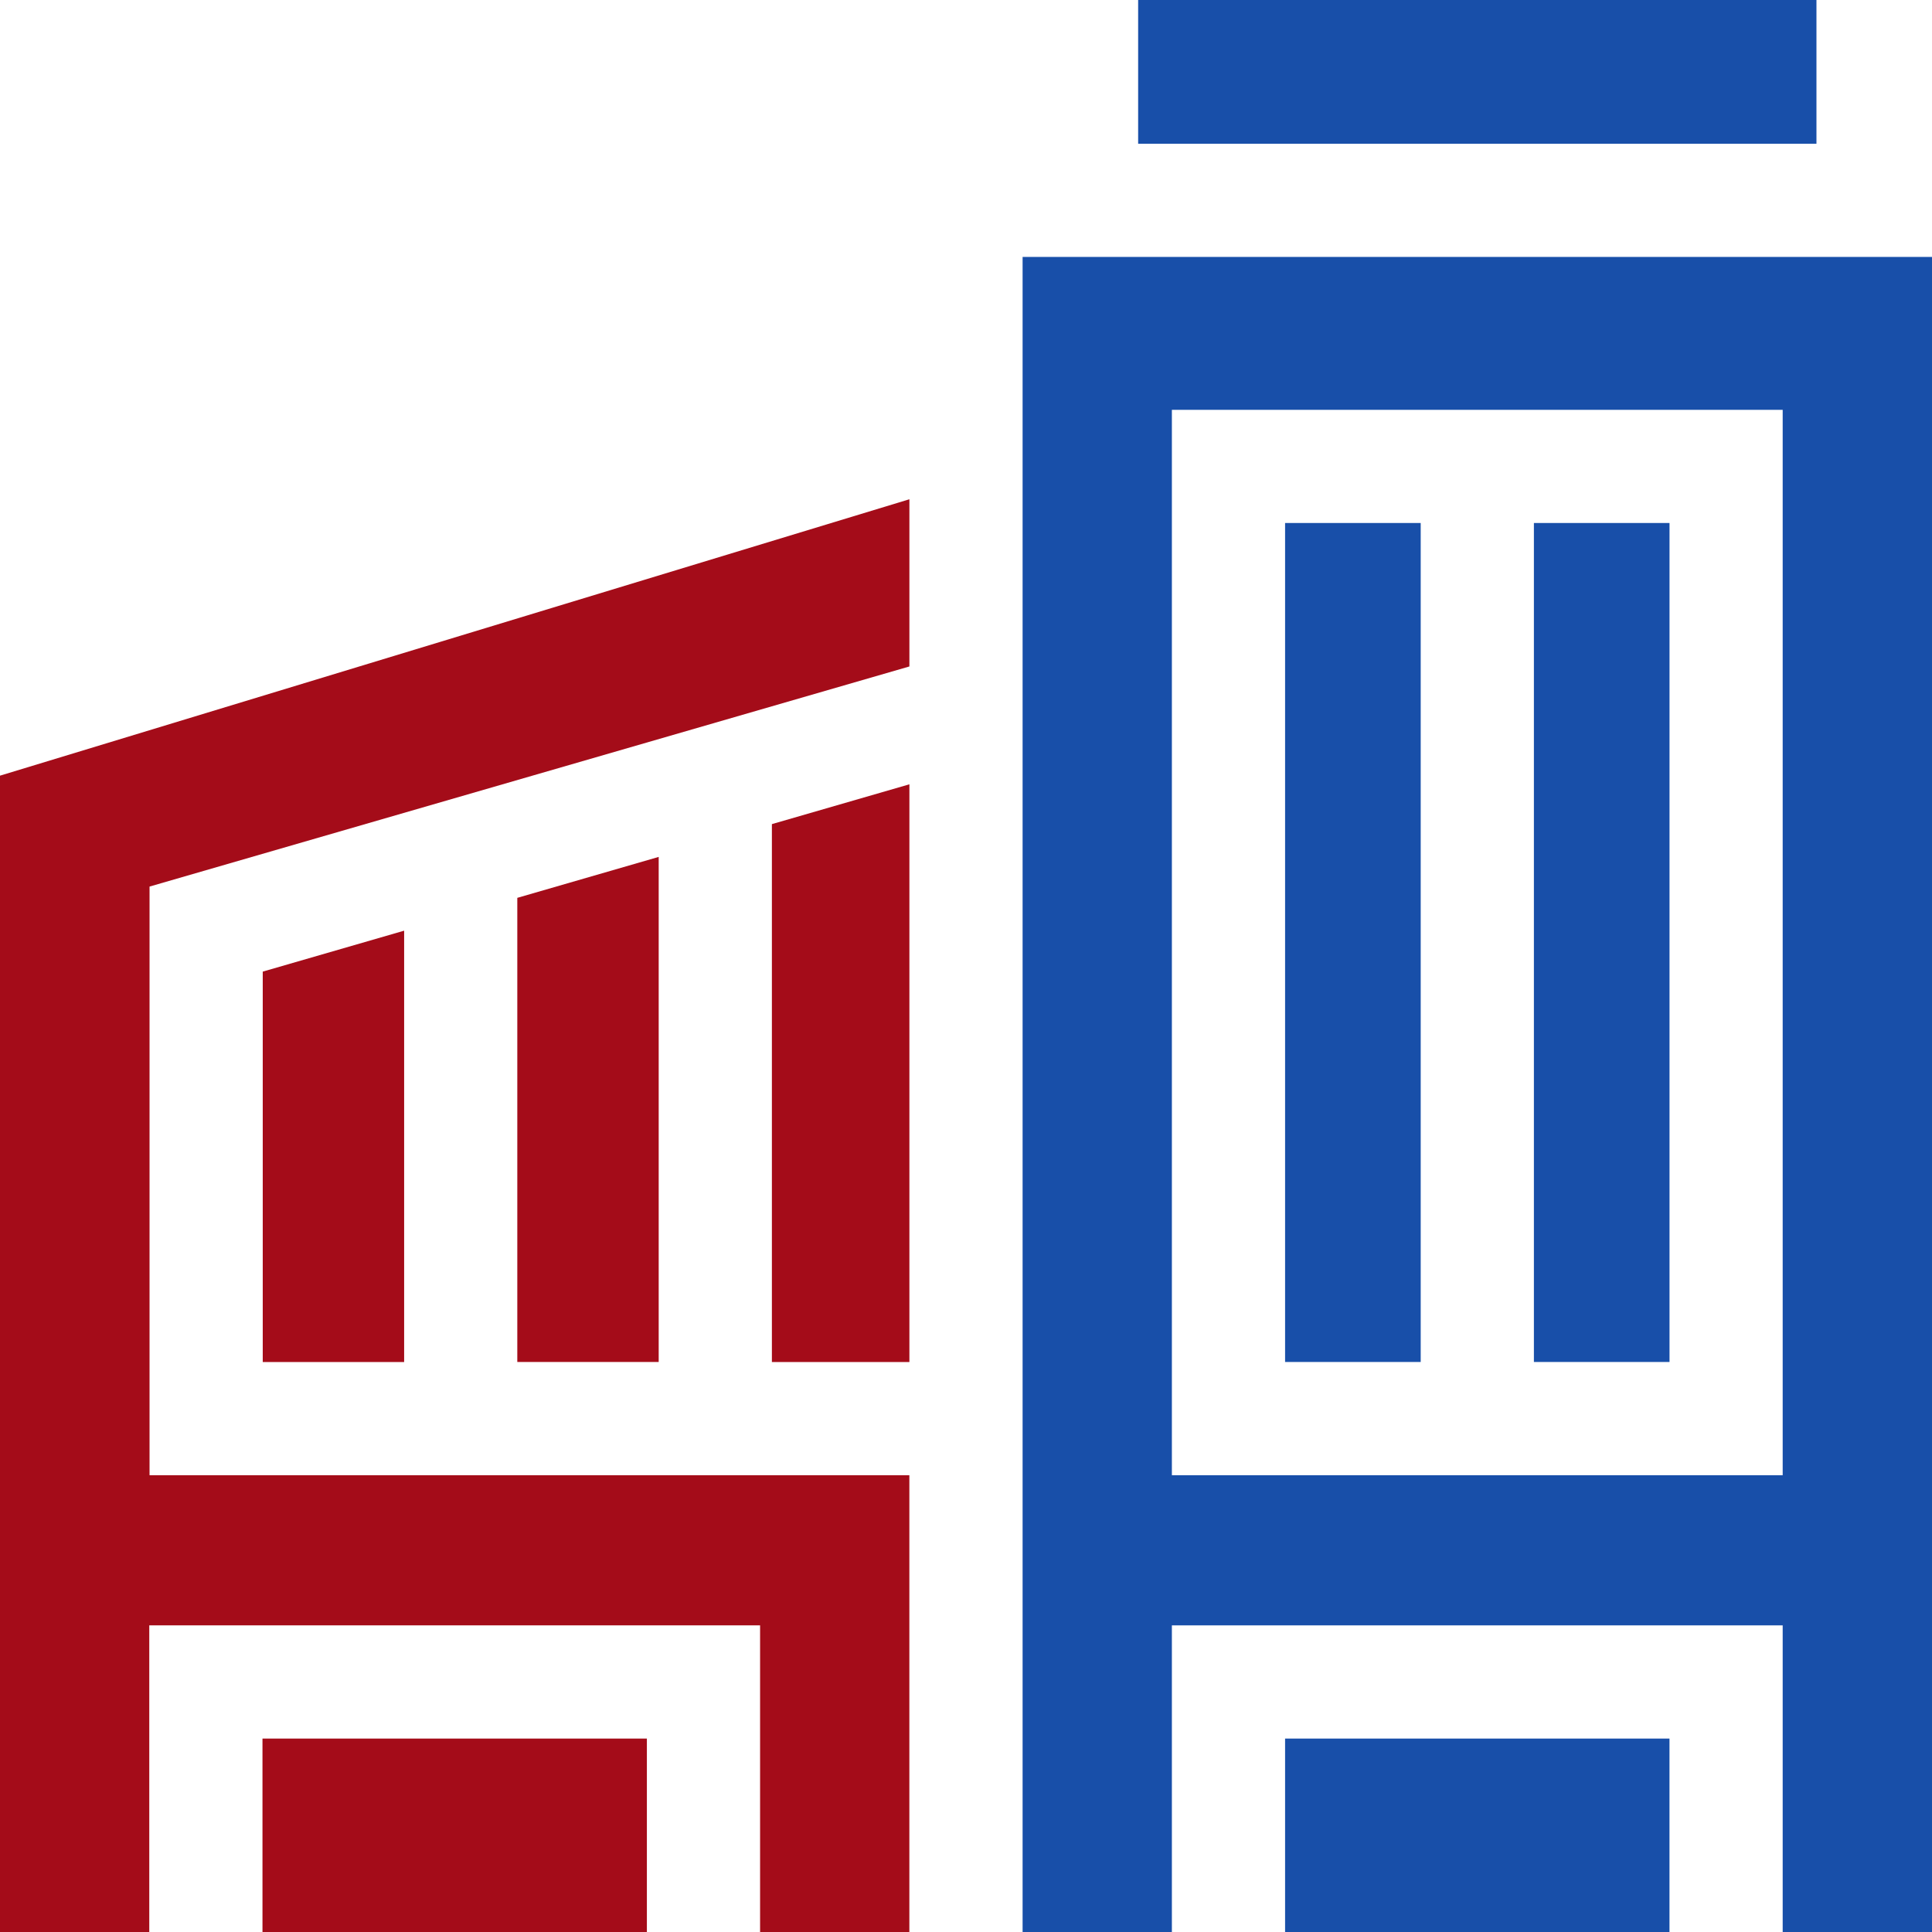
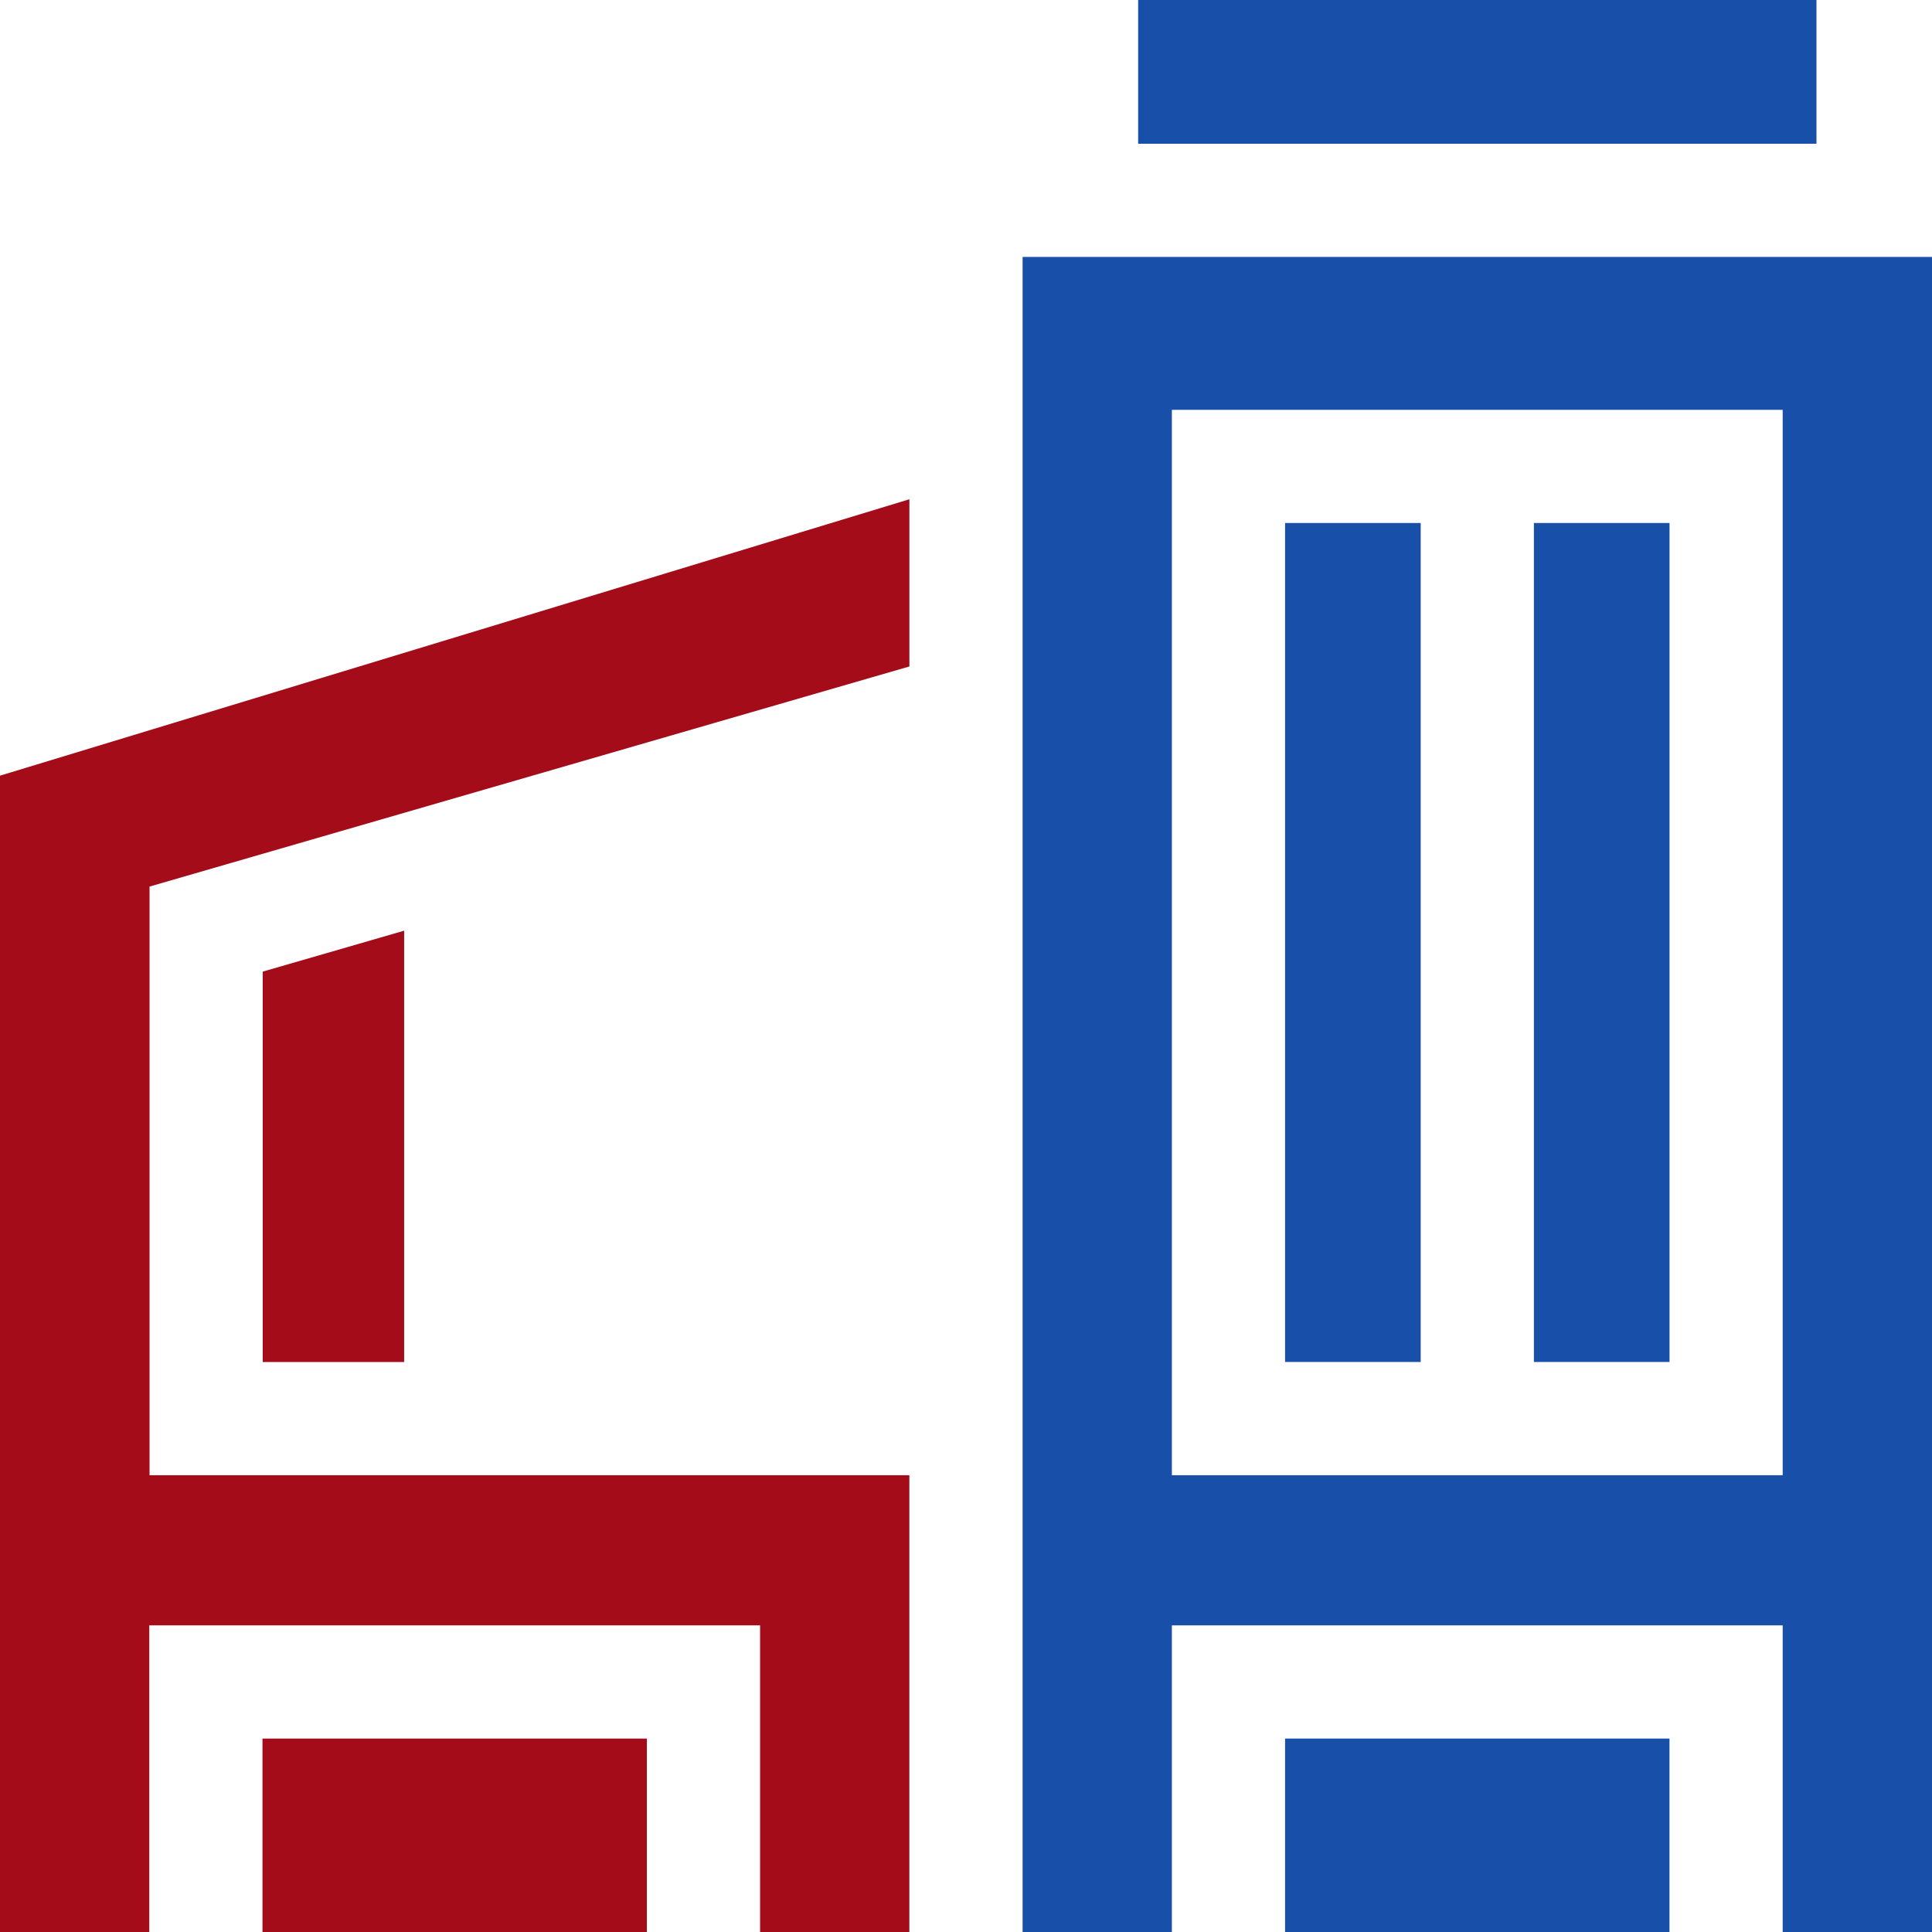
<svg xmlns="http://www.w3.org/2000/svg" id="Capa_1" data-name="Capa 1" viewBox="0 0 512 512" width="150" height="150">
  <defs>
    <style>
      .cls-1 {
        fill: #a40c19;
      }

      .cls-1, .cls-2 {
        stroke-width: 0px;
      }

      .cls-2 {
        fill: #184fa9;
      }
    </style>
  </defs>
  <path class="cls-2" d="m301.62,0h179.76v38.09h-179.76V0Z" />
  <path class="cls-2" d="m340.56,138.6h35.94v222.34h-35.94v-222.34Z" />
-   <path class="cls-1" d="m241,207.85l-36.44,10.55v142.55h36.44v-153.1Z" />
  <path class="cls-1" d="m69.56,460.74h101.87v51.26h-101.87v-51.26Z" />
  <path class="cls-1" d="m0,512h39.56v-81.26h161.87v81.26h39.56v-121.05H39.63v-156l201.37-58.33v-44.31L0,205.56v306.44Z" />
  <path class="cls-1" d="m69.63,257.49v103.46h37.47v-114.31l-37.47,10.85Z" />
  <path class="cls-2" d="m340.56,460.74h101.87v51.26h-101.87v-51.26Z" />
-   <path class="cls-1" d="m174.56,227.09l-37.47,10.85v123h37.47v-133.86Z" />
  <path class="cls-2" d="m406.5,138.6h35.94v222.34h-35.94v-222.34Z" />
  <path class="cls-2" d="m271,512h39.56v-81.26h161.87v81.26h39.57V68.09h-241v443.91Zm39.56-403.39h161.87v282.34h-161.87V108.61Z" />
</svg>